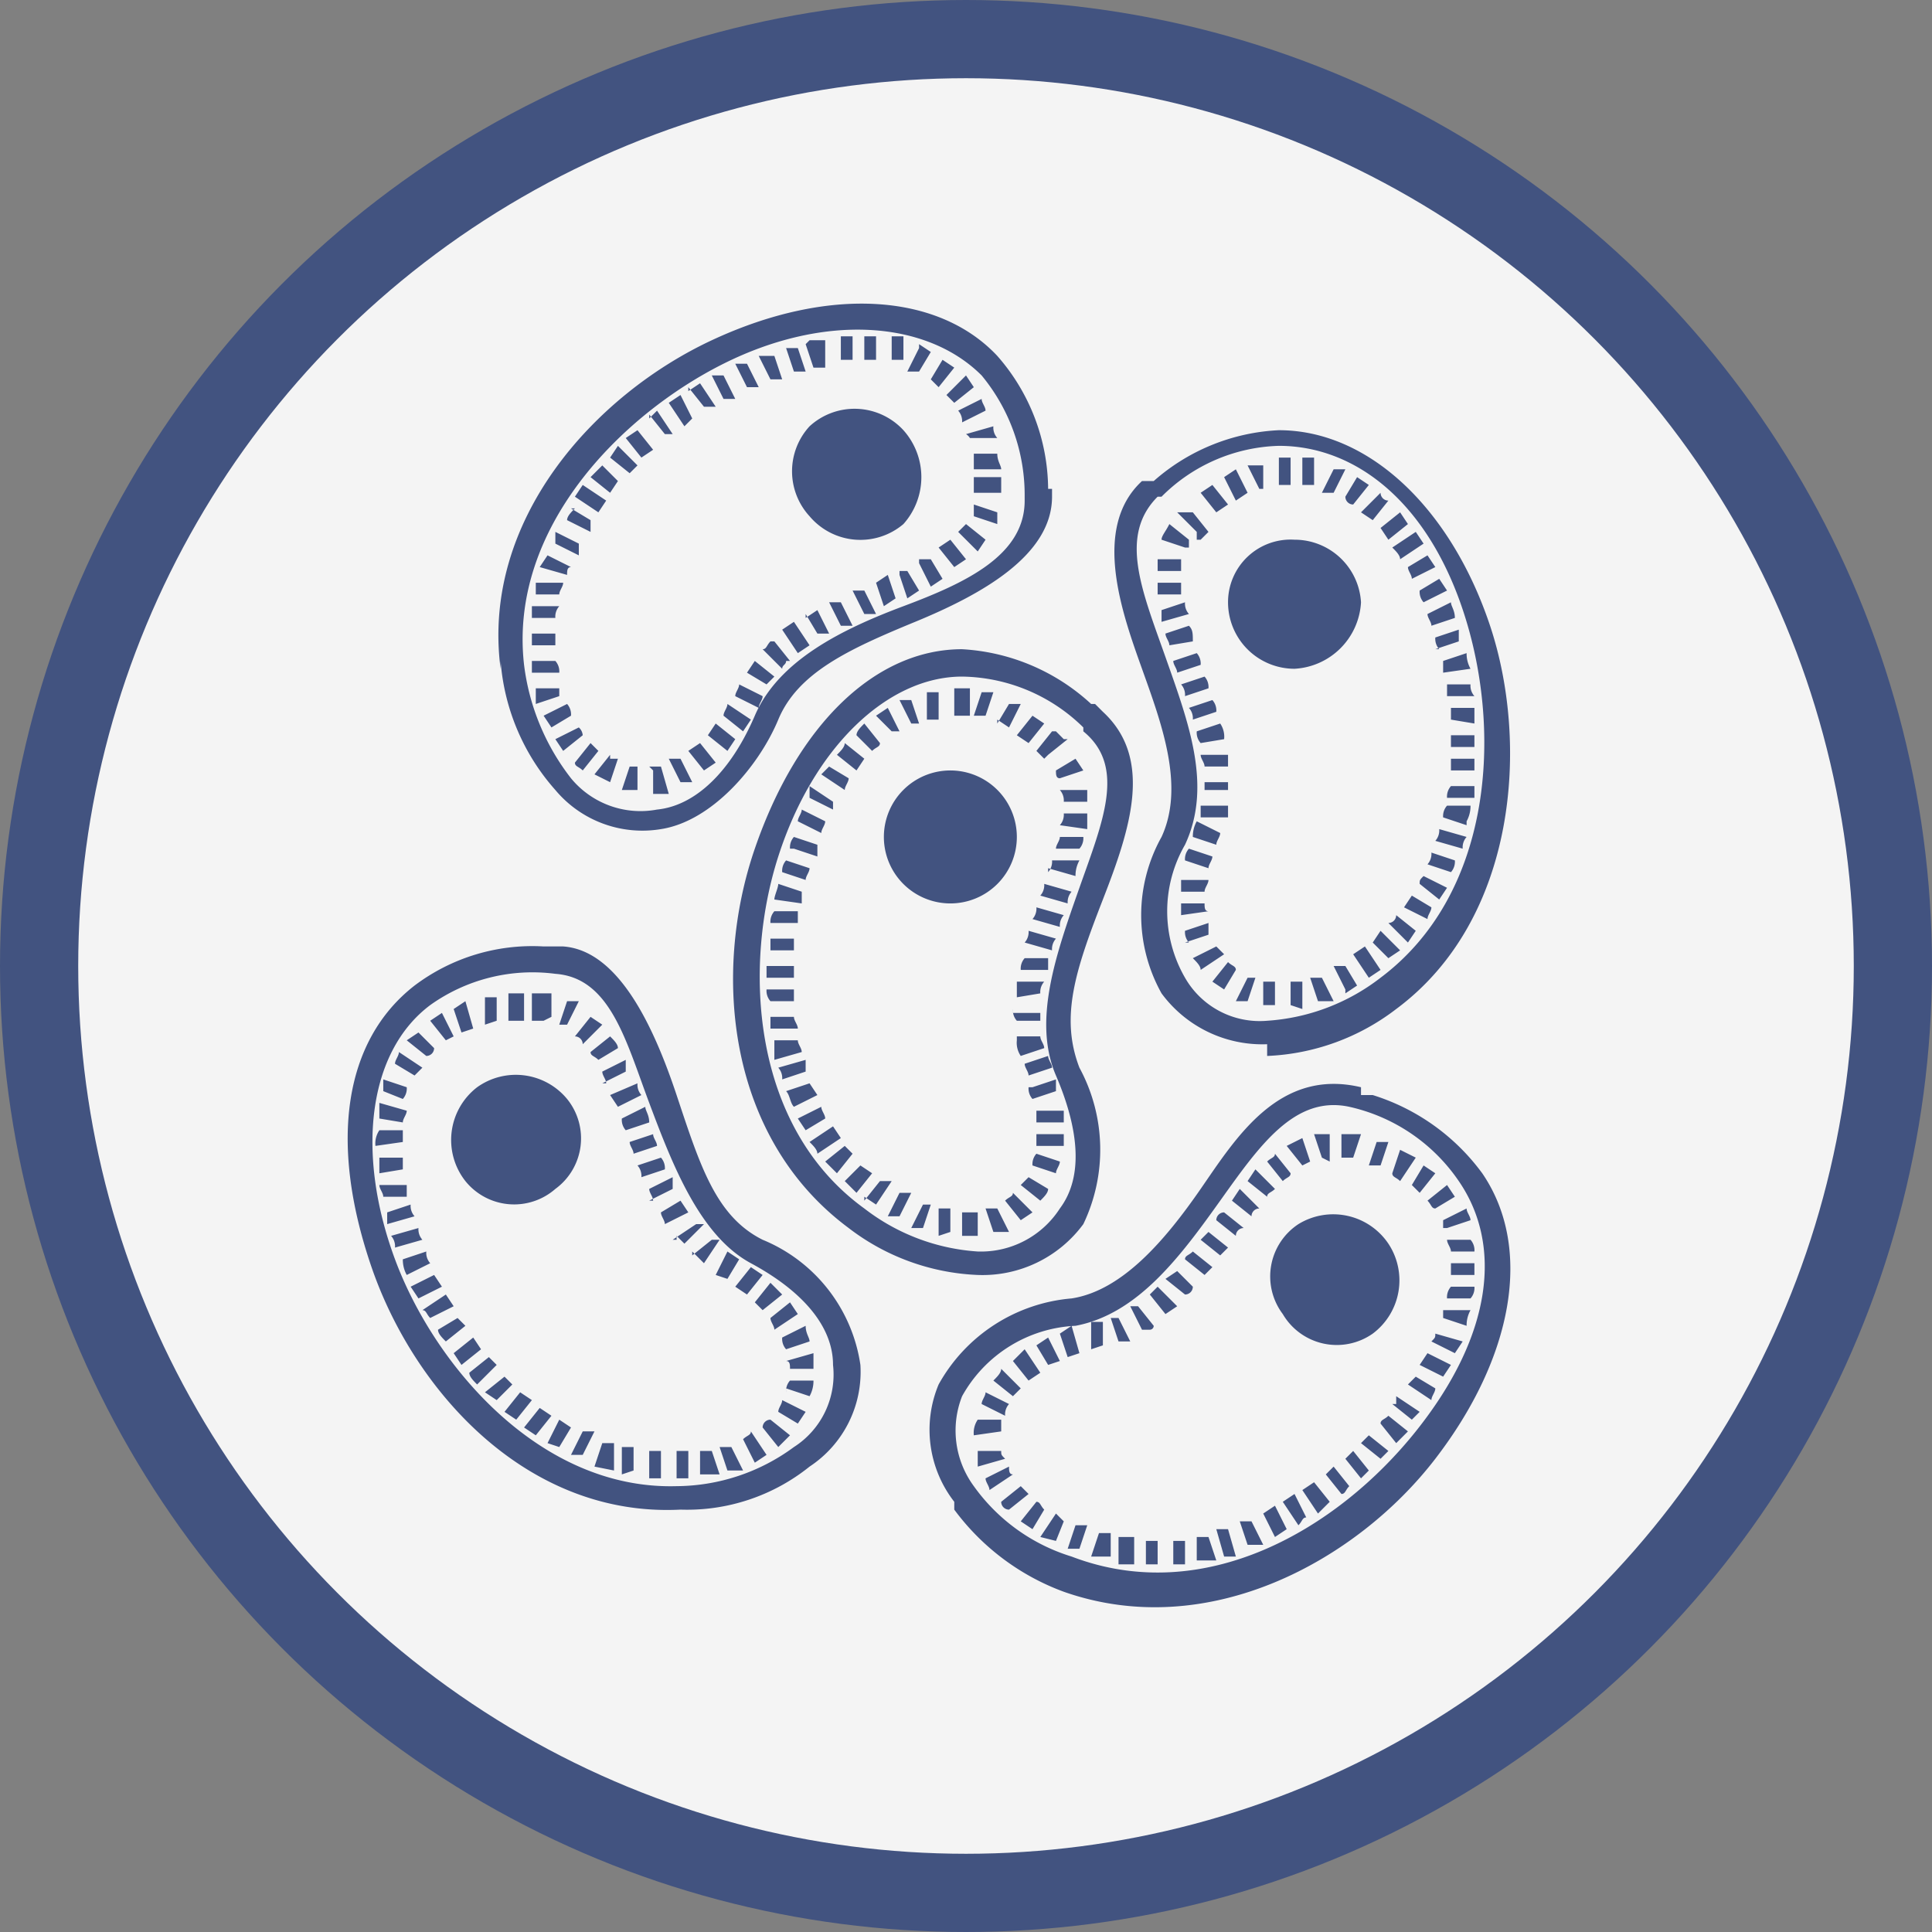
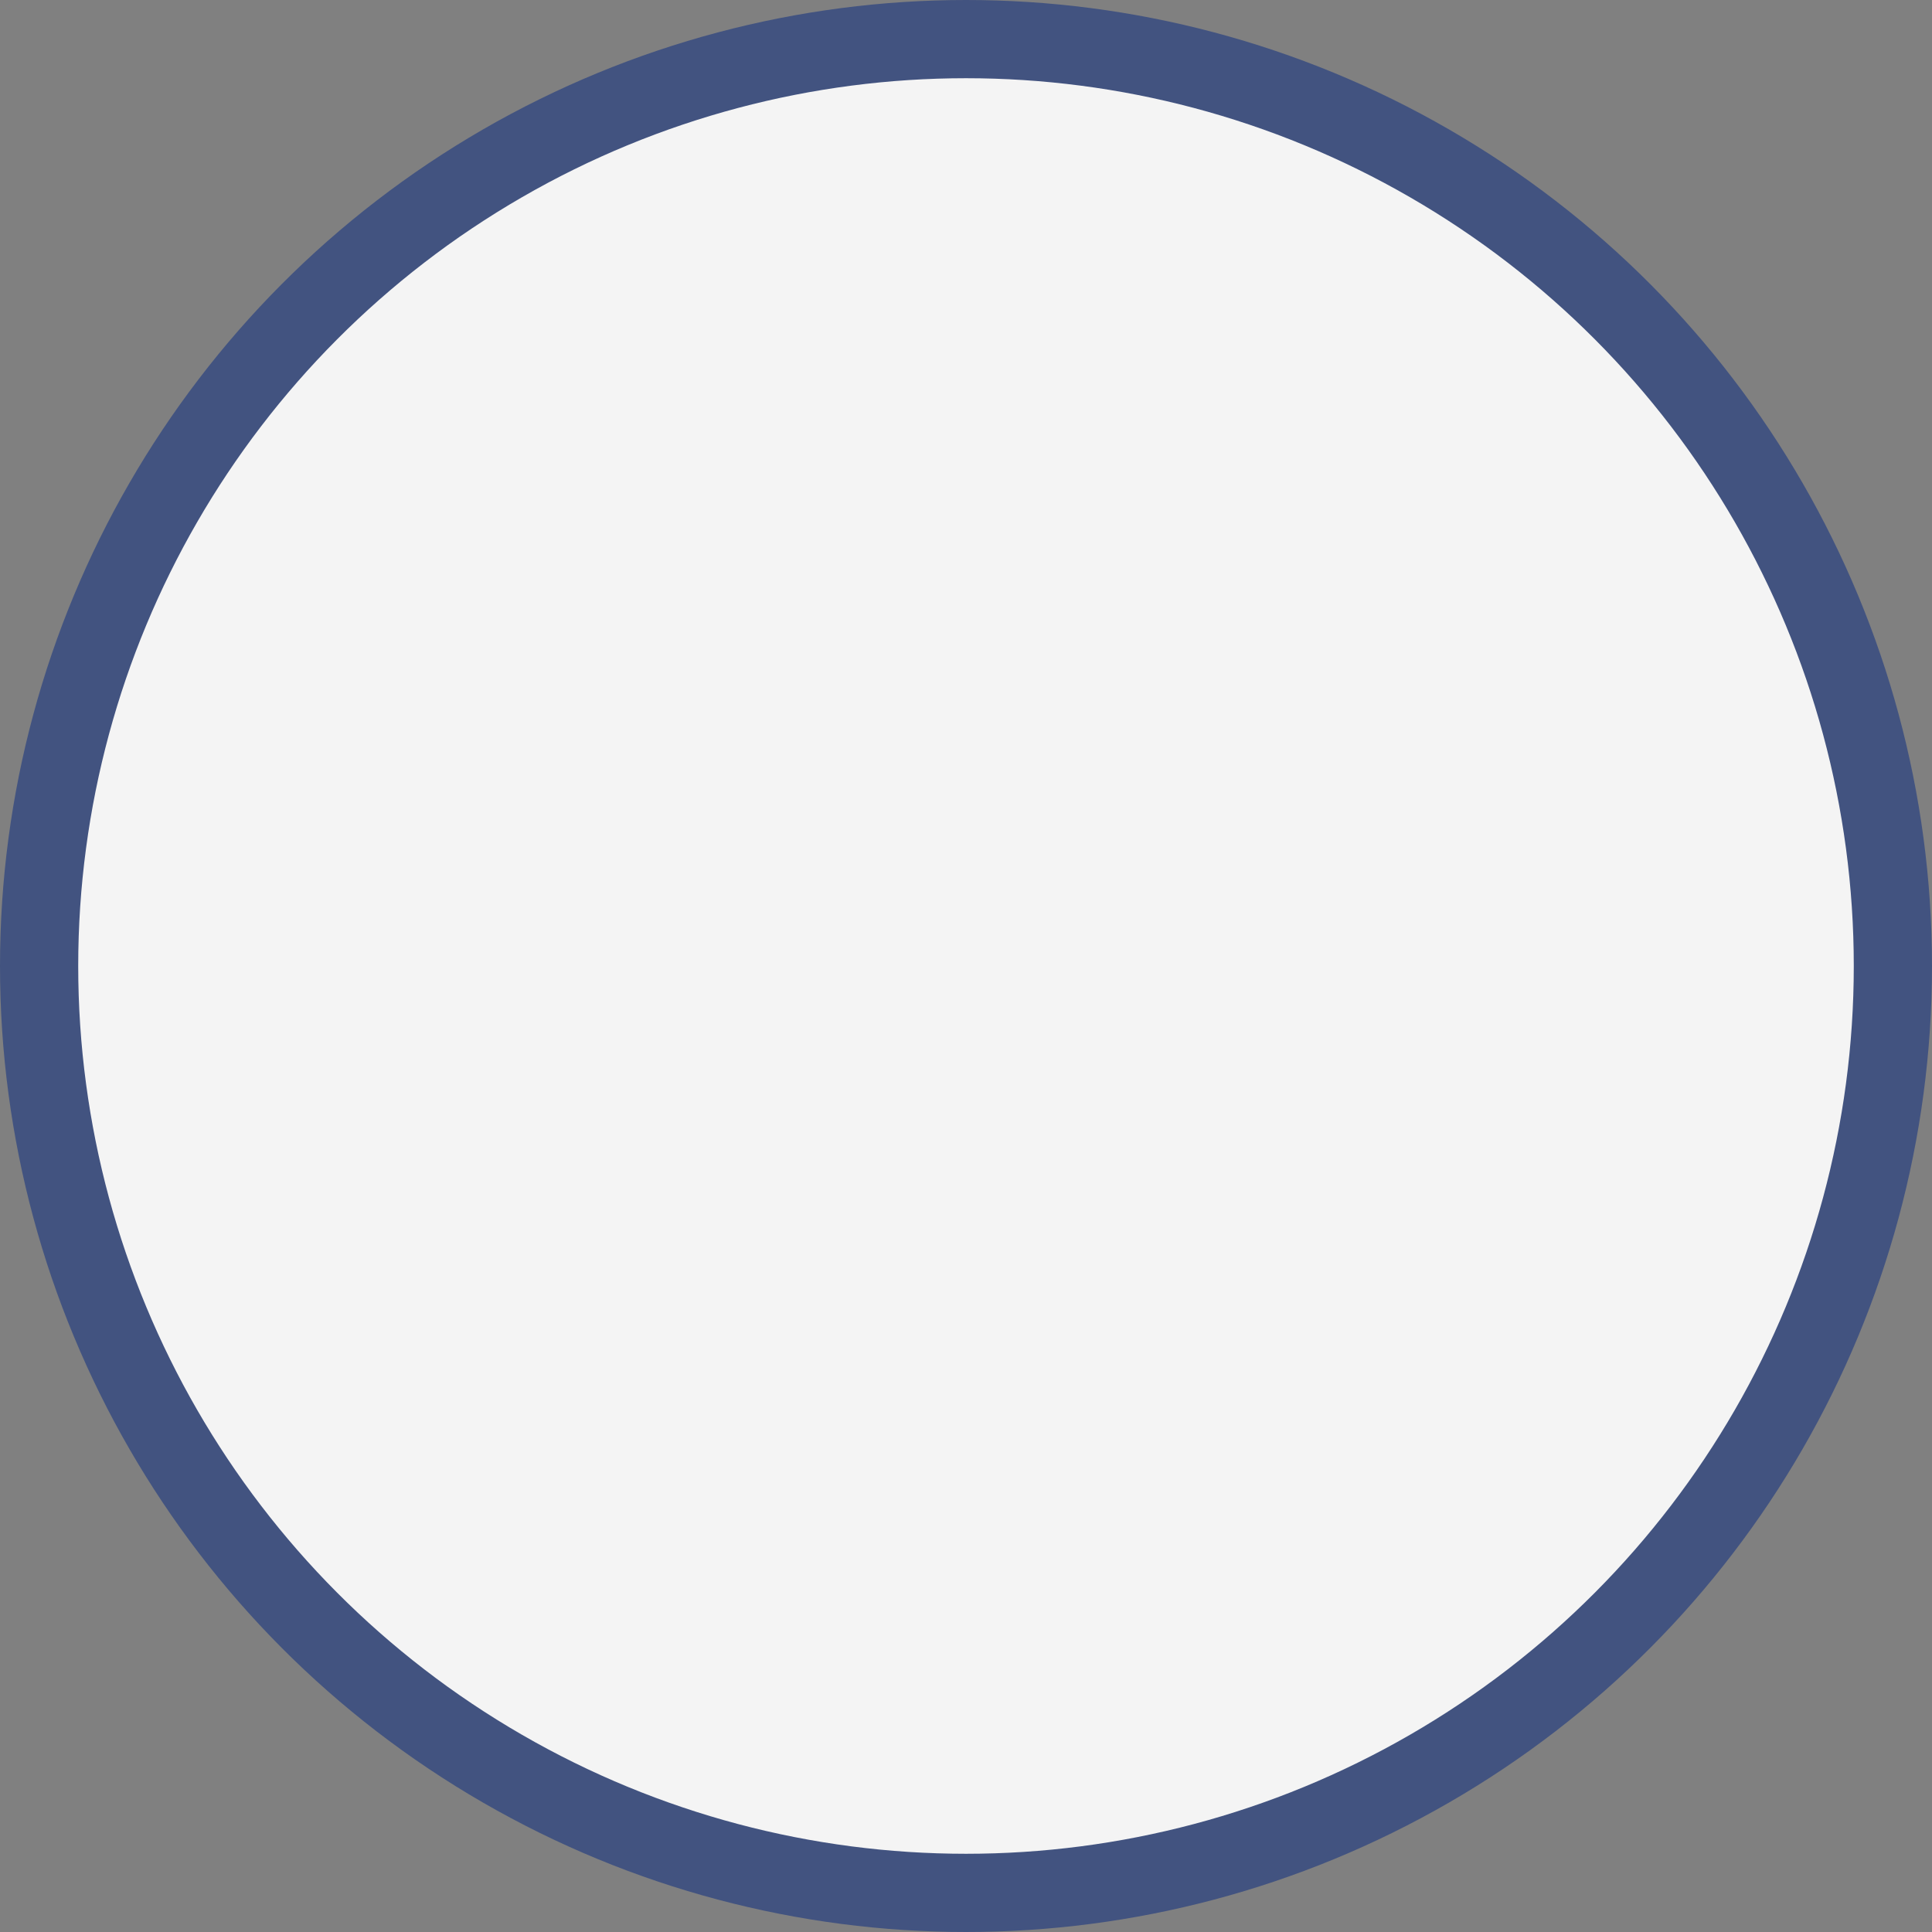
<svg xmlns="http://www.w3.org/2000/svg" viewBox="0 0 49.4 49.4">
  <rect x="0" y="0" width="49.4" height="49.4" fill="#808080" stroke="none" />
  <defs>
    <style>.ff698c26-ccf5-4e75-9b17-94a356c81545{fill:#f4f4f4;stroke:#425380;stroke-miterlimit:10;stroke-width:2px;}.a71f746d-1c7f-4c1c-a031-292e66d3dd96{fill:#425380;}</style>
  </defs>
  <g id="f418c6ff-974c-4437-a710-2fa3982c10e2" data-name="Calque 2">
    <g id="b8f0320f-cbb7-4bce-94a2-15a40ebb3f18" data-name="Calque 1">
      <circle class="ff698c26-ccf5-4e75-9b17-94a356c81545" cx="24.7" cy="24.7" r="23.7" />
-       <path class="a71f746d-1c7f-4c1c-a031-292e66d3dd96" d="M32.4,26.7a3.2,3.2,0,0,1-2.7-1.3,4.1,4.1,0,0,1,0-4c.6-1.3,0-2.9-.5-4.3s-1.3-3.6,0-4.8h.3a5.2,5.2,0,0,1,3.2-1.3c2.3,0,4.4,2,5.4,5s.7,7.5-2.4,9.8a5.8,5.8,0,0,1-3.3,1.2Zm-2.8-14h0c-1,1-.4,2.4.2,4.1s1.2,3.3.5,4.8a3.4,3.4,0,0,0,0,3.4,2.2,2.2,0,0,0,2.1,1.1A5.3,5.3,0,0,0,35.3,25c2.8-2.1,3.1-6.1,2.2-9.1s-2.8-4.5-4.8-4.5a4.4,4.4,0,0,0-3,1.3Zm3.1,13h-.4v-.6h.3v.6Zm.3,0v-.6h.3v.7Zm-1.1-.1h-.3l.3-.6h.2l-.2.6Zm1.8,0-.2-.6h.3l.3.6Zm.7-.3-.3-.6h.3l.3.5-.3.2Zm-3.1,0-.3-.2.4-.5c.1.1.2.1.2.2l-.3.5ZM35,25l-.4-.6.3-.2.4.6L35,25Zm-4.3-.2c0-.1-.1-.2-.2-.3l.6-.3.2.2-.6.4Zm4.8-.3-.4-.4.2-.3.5.5-.3.2Zm-5.1-.4a.4.4,0,0,1-.1-.3l.6-.2v.3l-.6.2Zm5.6,0-.5-.5a.2.2,0,0,0,.2-.2l.5.4Zm.5-.6-.6-.3.2-.3.5.3c0,.1-.1.2-.1.3Zm-6.3-.1v-.3h.6c0,.1,0,.2.1.2Zm6.6-.4-.5-.4c0-.1,0-.1.1-.2l.6.3-.2.3Zm-6-.2h-.6v-.3h.7c0,.1-.1.2-.1.3Zm6.3-.5-.6-.2a.4.4,0,0,0,.1-.3l.6.2a.4.4,0,0,1-.1.3Zm-6.2-.1-.6-.2a.4.4,0,0,1,.1-.3l.6.2c0,.1-.1.2-.1.3Zm6.5-.5-.7-.2a.4.4,0,0,0,.1-.3l.7.2a.4.4,0,0,0-.1.3Zm-6.3-.1-.6-.2a.8.8,0,0,1,.1-.4l.6.3c0,.1-.1.2-.1.3Zm6.4-.5-.6-.2a.4.4,0,0,1,.1-.3h.6a.8.8,0,0,1-.1.4Zm-6.2-.2h-.6v-.3h.7v.3Zm6.4-.5H37a.4.4,0,0,1,.1-.3h.6v.3Zm-6.3-.2h-.6V20h.6v.2Zm6.3-.5h-.6v-.3h.6v.3Zm-6.9-.1c0-.1-.1-.2-.1-.3h.7v.3Zm7-.5h-.7v-.3h.6v.3ZM30.7,19a.4.4,0,0,1-.1-.3l.6-.2a.6.6,0,0,1,.1.4Zm6.4-.6v-.3h.6v.4Zm-6.6,0a.4.4,0,0,0-.1-.3l.6-.2a.4.4,0,0,1,.1.3l-.6.2Zm6.5-.6v-.3h.6a.4.4,0,0,0,.1.3Zm-6.7,0a.4.4,0,0,0-.1-.3l.6-.2a.4.4,0,0,1,.1.3l-.6.2Zm6.6-.6v-.3l.6-.2a.8.8,0,0,0,.1.4Zm-6.8,0c0-.1-.1-.2-.1-.3l.6-.2a.4.4,0,0,1,.1.3l-.6.2Zm6.7-.6a.4.4,0,0,1-.1-.3l.6-.2v.3l-.6.2Zm-6.9-.1c0-.1-.1-.2-.1-.3l.6-.2c.1.1.1.2.1.4Zm6.7-.5c0-.1-.1-.2-.1-.3l.6-.3c0,.1.1.2.1.4l-.6.2Zm-6.9-.1v-.3l.6-.2a.4.4,0,0,0,.1.3l-.7.2Zm6.7-.5a.4.4,0,0,1-.1-.3l.5-.3.2.3Zm-6.8-.2v-.3h.6v.3Zm6.5-.4c0-.1-.1-.2-.1-.3l.5-.3.2.3-.6.3Zm-5.9-.2h-.6v-.3h.6v.3Zm5.6-.3c0-.1-.1-.2-.2-.3l.6-.4.2.3-.6.4ZM30.3,14l-.6-.2c0-.1.1-.2.2-.4l.5.4V14Zm5.2-.2-.2-.3.5-.4.2.3-.5.4Zm-4.9-.2-.5-.5h.4l.4.5-.2.2h-.1Zm4.5-.3-.3-.2.5-.5a.2.2,0,0,0,.2.2l-.4.5Zm-4-.2-.4-.5.3-.2.4.5-.3.2Zm3.5-.2a.2.2,0,0,1-.2-.2l.3-.5.3.2-.4.5Zm-3-.1-.3-.6.3-.2.3.6-.3.2Zm2.5-.2h-.3l.3-.6h.3l-.3.6Zm-1.9-.1-.3-.6h.4v.6Zm1.4-.1h-.3v-.7h.3v.6Zm-.9,0v-.7H33v.7Zm2.1,3a1.8,1.8,0,0,1-1.7,1.7,1.7,1.7,0,0,1-1.7-1.7,1.6,1.6,0,0,1,1.7-1.6A1.7,1.7,0,0,1,34.8,15.4Zm-13.1,16c-3.1-2.3-3.5-6.5-2.4-9.7s3.1-5.1,5.3-5.1A5.3,5.3,0,0,1,27.9,18H28l.2.2h0c1.3,1.2.7,3,0,4.8s-1.1,3-.6,4.3a4.4,4.4,0,0,1,.1,4A3.2,3.2,0,0,1,25,32.6a5.8,5.8,0,0,1-3.3-1.2Zm6-12.8a4.5,4.5,0,0,0-3.1-1.3c-1.9,0-3.8,1.8-4.7,4.6s-.7,6.9,2.2,9A5.3,5.3,0,0,0,25,32a2.4,2.4,0,0,0,2.1-1.1c.6-.8.5-2-.1-3.4s0-3.1.6-4.8,1.2-3.1.1-4h0ZM24.7,31H25v.6h-.4V31Zm-.7.6v-.7h.3v.6Zm1.2-.7h.3l.3.6h-.4l-.2-.6Zm-1.9.5.3-.6h.2l-.2.6Zm-.6-.3.3-.6h.3l-.3.6Zm3-.4c.1-.1.2-.1.2-.2l.5.5-.3.2-.4-.5Zm-3.6,0,.4-.5h.3l-.4.6-.3-.2Zm4-.4.2-.2.5.3c0,.1-.1.2-.2.3l-.5-.4Zm-4.5-.1.4-.4.3.2-.4.5-.3-.3Zm4.8-.4a.4.4,0,0,1,.1-.3l.6.2c0,.1-.1.2-.1.3l-.6-.2Zm-5.3-.1.5-.4.2.2-.4.5-.3-.3Zm-.4-.5.6-.4.2.3-.6.4c0-.1-.1-.2-.2-.3Zm5.8.1V29h.7v.3Zm-6.1-.7.6-.3c0,.1.1.2.1.3l-.5.3-.2-.3Zm6.1-.2h.7v.3h-.7v-.3Zm-6.4-.5.6-.2.2.3-.6.3C20.2,28.2,20.2,28,20.1,27.9Zm6.3-.1.6-.2v.3l-.6.2a.4.4,0,0,1-.1-.3Zm-6.5-.5.7-.2v.3l-.6.2a.4.4,0,0,0-.1-.3Zm6.3-.1.6-.2c0,.1.1.2.1.3l-.6.2c0-.1-.1-.2-.1-.3Zm-6.4-.6h.6c0,.1.1.2.1.3l-.7.2v-.4Zm6.2-.1h.6c0,.1.1.2.1.3l-.6.2a.6.6,0,0,1-.1-.4ZM19.7,26h.6c0,.1.1.2.1.3h-.7V26Zm6.2-.1h.7v.2H26a.4.4,0,0,1-.1-.3Zm-6.3-.6h.7v.3h-.6a.4.4,0,0,1-.1-.3Zm6.4.2v-.4h.7a.4.4,0,0,0-.1.3Zm-6.4-.8h.7V25h-.7v-.3Zm6.5.1a.4.4,0,0,1,.1-.3h.6v.3Zm-6.4-.5V24h.6v.3Zm6.5-.2a.4.4,0,0,0,.1-.3l.7.2a.4.4,0,0,0-.1.3l-.7-.2Zm-6.5-.5a.4.4,0,0,1,.1-.3h.6v.3Zm6.7-.1a.4.4,0,0,0,.1-.3l.7.2a.4.4,0,0,0-.1.3l-.7-.2ZM19.8,23c0-.1.1-.3.1-.4l.6.2v.3Zm6.8-.1a.4.4,0,0,0,.1-.3l.7.2a.4.4,0,0,0-.1.3l-.7-.2ZM20,22.3a.4.4,0,0,1,.1-.3l.6.2c0,.1-.1.2-.1.3l-.6-.2Zm6.8,0a.4.4,0,0,0,.1-.3h.7a.8.8,0,0,0-.1.4l-.7-.2Zm-6.6-.6a.4.4,0,0,1,.1-.3l.6.2v.3l-.6-.2Zm6.8,0c0-.1.1-.2.1-.3h.6a.4.4,0,0,1-.1.3ZM20.4,21c0-.1.1-.2.1-.3l.6.3c0,.1-.1.2-.1.3l-.6-.3Zm6.7.1a.4.4,0,0,0,.1-.3h.6v.4Zm-6.4-.7v-.3l.6.4v.2l-.6-.3Zm6.4-.2h.7v.3h-.6a.4.4,0,0,0-.1-.3ZM21,19.8l.2-.2.5.3c0,.1-.1.2-.1.3l-.6-.4Zm6-.1.5-.3.2.3-.6.2c-.1,0-.1-.1-.1-.2Zm-5.6-.4c.1-.1.2-.2.2-.3l.5.4-.2.3-.5-.4Zm5.3.1h0l-.2-.2.4-.5H27l.2.2h.1l-.5.4Zm-4.8-.6c0-.1.1-.2.2-.3l.4.5c0,.1-.1.1-.2.2l-.4-.4Zm4.1,0,.4-.5.3.2-.4.5-.3-.2Zm-3.6-.5.3-.2.3.6h-.2Zm3.1.2.3-.5h.3l-.3.6-.3-.2ZM23,17.9h.3l.2.6h-.2l-.3-.6Zm1.9.4.2-.6h.3l-.2.6Zm-1.2-.6H24v.7h-.3v-.6Zm.7.6v-.7h.4v.7ZM26,21.4a1.7,1.7,0,1,1-1.7-1.7A1.7,1.7,0,0,1,26,21.4ZM12.8,17.1c-.5-3.8,2.4-7,5.4-8.4s5.8-1.2,7.3.4a5.2,5.2,0,0,1,1.3,3.4h.1v.2h0c0,1.5-1.8,2.5-3.5,3.2s-3,1.3-3.5,2.5-1.7,2.6-3,2.8a2.9,2.9,0,0,1-2.7-1,5.6,5.6,0,0,1-1.4-3.3Zm13.4-4.4a4.8,4.8,0,0,0-1.1-3.1c-1.4-1.4-4-1.6-6.6-.3S13,13.5,13.4,17a5.9,5.9,0,0,0,1.2,2.9,2.3,2.3,0,0,0,2.2.8c1-.1,1.9-1,2.5-2.4s2.2-2.2,3.8-2.8,3.1-1.3,3.1-2.7h0ZM15.1,19l.2.2-.4.5c-.1-.1-.2-.1-.2-.2l.4-.5Zm-.9-.1.6-.3a.3.3,0,0,1,.1.2l-.5.4-.2-.3Zm1.4.5h.2l-.2.6-.4-.2.4-.5Zm-1.7-1.1.6-.3a.4.4,0,0,1,.1.3l-.5.3-.2-.3Zm-.2-.7h.6v.2l-.6.2v-.3Zm2.4,2h.2v.6h-.4l.2-.6Zm-2.5-2.7h.6a.4.4,0,0,1,.1.3h-.7v-.4Zm3,2.7h.3l.2.7h-.4v-.6Zm-3-3.4h.6v.3h-.6v-.4Zm3.5,3.2h.3l.3.6h-.3l-.3-.6Zm-3.5-3.9h.7a.4.4,0,0,0-.1.3h-.6Zm.1-.6h.7c0,.1-.1.2-.1.3h-.6v-.3Zm3.9,4.3.3-.2.4.5-.3.2-.4-.5Zm-3.6-5,.6.3c-.1,0-.1.1-.1.2l-.7-.2.2-.3Zm4.3,4.3.5.4-.2.3-.5-.4.2-.3Zm-4.1-4.9.6.3v.3l-.6-.3v-.3ZM18.6,18l.6.4-.2.3-.5-.4c0-.1.1-.2.1-.3Zm-4-5,.5.3v.3l-.6-.3c0-.1.1-.2.2-.3Zm4.3,4.5.6.3c0,.1-.1.2-.1.3l-.6-.3c0-.1.1-.2.1-.3Zm-4-5.1.6.4-.2.3-.6-.4.2-.3Zm4.4,4.5.5.4-.2.2-.5-.3.2-.3Zm-3.9-5,.4.4-.2.3-.5-.4Zm4.3,4.5h.1l.4.5h-.1c0,.1-.1.1-.1.2l-.5-.5c.1,0,.1-.1.2-.2Zm-3.9-5,.5.5-.2.2-.5-.4.2-.3ZM20,16.1l.3-.2.4.6-.3.2-.4-.6ZM16.3,11l.4.5-.3.2-.4-.5.3-.2Zm4.3,4.8.3-.2.3.6h-.3l-.3-.5Zm-4-5.1.2-.2.4.6H17l-.4-.5Zm4.6,4.7h.3l.3.6h-.3l-.3-.6Zm-4.1-5.1.3-.2.3.6-.2.2Zm4.7,4.8h.3l.3.6h-.3l-.3-.6ZM17.6,10l.3-.2.4.6H18l-.4-.5Zm4.8,4.9.3-.2.2.6-.3.2-.2-.6ZM18.2,9.6h.3l.3.6h-.3l-.3-.6Zm4.8,5h.2l.3.5-.3.2-.2-.6ZM18.8,9.3h.3l.3.6h-.3l-.3-.6Zm4.7,5h.3l.3.5-.3.2-.3-.6ZM19.4,9.1h.4l.2.6h-.3l-.3-.6ZM24,14l.3-.2.4.5-.3.2L24,14ZM20.1,8.9h.3l.2.6h-.3l-.2-.6Zm4.6,4.5.5.4-.2.3-.5-.5.2-.2Zm-4-4.7h.4v.7h-.3l-.2-.6Zm4.2,4.2.6.2v.3l-.6-.2v-.3ZM21.4,8.6h.4v.6h-.3V8.6Zm3.5,4h0v-.4h.7v.4h-.6Zm-2.8-4h.3v.6h-.3V8.6Zm2.8,3h.6c0,.2.1.3.1.4h-.7v-.3Zm-2.1-3h.3v.6h-.3V8.6Zm1.9,2.5.7-.2a.4.4,0,0,0,.1.3h-.7A.3.3,0,0,0,24.7,11.1ZM23.5,8.8l.3.2-.3.5h-.3l.3-.6Zm1,1.7.6-.3c0,.1.1.2.1.3l-.6.3a.4.4,0,0,0-.1-.3Zm-.4-1.3.3.2-.4.5-.2-.2.3-.5Zm.1.9.5-.5.2.3-.5.4-.2-.2Zm-3.5.8a1.7,1.7,0,0,1,2.4.1,1.8,1.8,0,0,1,0,2.4,1.7,1.7,0,0,1-2.4-.2A1.7,1.7,0,0,1,20.7,10.9Zm3.7,27.5a3,3,0,0,1-.4-3,4.3,4.3,0,0,1,3.4-2.2c1.3-.2,2.4-1.5,3.3-2.8s2-3.1,4.1-2.6h0v.2h.3a5.5,5.5,0,0,1,2.8,2c1.3,1.9.8,4.7-1.2,7.3s-5.8,4.7-9.5,3.4a6.1,6.1,0,0,1-2.8-2.1ZM34.5,28.3h0c-1.4-.3-2.3,1-3.3,2.4s-2.1,2.9-3.7,3.2a3.5,3.5,0,0,0-2.9,1.8,2.4,2.4,0,0,0,.3,2.3,4.8,4.8,0,0,0,2.5,1.8c3.4,1.3,6.8-.7,8.8-3.2s2.2-4.8,1.1-6.4a4.6,4.6,0,0,0-2.8-1.9Zm-9.2,9.8c0-.1-.1-.2-.1-.3l.6-.3c0,.1,0,.2.1.2Zm.3.3.5-.4.2.2-.5.4a.2.2,0,0,1-.2-.2Zm-.6-1v-.3h.6c0,.1,0,.1.1.2l-.7.2Zm1.1,1.5.4-.5c.1,0,.1.1.2.2l-.3.5-.3-.2Zm.5.4.4-.6.2.2-.2.5Zm-1.7-2.6a.6.6,0,0,1,.1-.4h.6v.3Zm2.4,2.9.2-.6h.3l-.2.6Zm-2.2-3.7c0-.1.1-.2.1-.3l.6.3a.4.4,0,0,0-.1.3l-.6-.3Zm2.8,3.9.2-.6h.3v.6Zm-2.5-4.5c.1-.1.2-.2.2-.3l.5.5-.2.2-.5-.4ZM28.6,40v-.7H29V40Zm.7,0v-.6h.3V40Zm-3.4-5.2.3-.3.4.6-.3.2-.4-.5ZM30,40v-.6h.3V40Zm-3.2-5.1-.3-.5.3-.2.3.6Zm3.8,5v-.6h.3l.2.6Zm-3.3-5.2-.2-.6.3-.2.2.7Zm4,5.1-.2-.7h.3l.2.7Zm-3.4-5.3v-.7h.3v.6Zm4,5-.2-.6H32l.3.6Zm-3.3-5.2-.2-.6h.2l.3.6Zm4,5-.3-.6.3-.2.3.6-.3.2ZM29.2,34l-.3-.6h.2l.4.5a.1.1,0,0,1-.1.1Zm4,5-.4-.6.3-.2.3.6c-.1,0-.1.1-.2.2Zm-3.8-5.9.2-.2.5.5-.3.2-.4-.5Zm4.3,5.6-.4-.6.3-.2.4.5-.3.3Zm-3.9-6,.3-.2.4.4a.2.2,0,0,1-.2.2l-.5-.4Zm4.1,5,.2-.2.4.5c-.1.1-.1.2-.2.2l-.4-.5Zm-3.6-5.5c0-.1.1-.1.2-.2l.5.4-.2.2-.5-.4Zm4.1,5.1.2-.2.4.5-.2.2-.4-.5Zm-3.7-5.6.2-.2.5.4-.2.2-.5-.4Zm4.1,5.2.2-.2.5.4-.2.2-.5-.4Zm-3.7-5.7a.2.2,0,0,1,.2-.2l.5.4a.2.2,0,0,0-.2.2l-.5-.4Zm4.2,5.2c0-.1.1-.1.2-.2l.5.4-.3.3-.4-.5Zm-3.8-5.7.2-.3.5.5a.2.2,0,0,0-.2.2l-.5-.4Zm4.2,5.2v-.2l.6.4-.2.2-.5-.4Zm-3.8-5.7.2-.3.5.5c-.1.1-.2.1-.2.2l-.5-.4ZM36,35.4l.2-.2.5.3c0,.1-.1.2-.1.3l-.6-.4Zm-3.6-5.7c.1-.1.2-.1.2-.2l.4.5c0,.1-.1.1-.2.2l-.4-.5Zm3.9,5.2.2-.3.6.3-.2.3Zm-3-5.1-.4-.5.4-.2.2.6Zm3.3,4.5c.1-.1.1-.1.1-.2l.7.2-.2.3-.6-.3Zm-2.8-4.7-.2-.6H34v.7Zm3.1,4.2v-.3h.7a.8.8,0,0,0-.1.4l-.6-.2Zm-2.6-4.2V29h.5l-.2.6h-.4ZM37,33.2a.4.4,0,0,1,.1-.3h.6a.4.4,0,0,1-.1.3Zm-2-3.4.2-.6h.3l-.2.6Zm2.1,2.8v-.3h.6v.3ZM35.6,30l.2-.6.4.2-.4.6c-.1-.1-.2-.1-.2-.2Zm1.5,2c0-.1-.1-.2-.1-.3h.6a.4.4,0,0,1,.1.3Zm-1-1.7.3-.5.3.2-.4.5-.2-.2Zm.8,1.1v-.2l.6-.3c0,.1.1.2.1.3l-.6.2Zm-.4-.7.5-.4.2.3-.5.3c-.1,0-.1-.1-.2-.2Zm-1.4,3.4a1.6,1.6,0,0,1-2.3-.5,1.6,1.6,0,0,1,.4-2.3,1.7,1.7,0,0,1,2.3.5,1.7,1.7,0,0,1-.4,2.3ZM17.4,38.6c-3.9.2-6.8-3-7.9-6.2s-.7-5.8,1.1-7.2a5,5,0,0,1,3.3-1h.5c1.4.1,2.3,2,2.9,3.8s1,3.1,2.2,3.7A4.1,4.1,0,0,1,22,34.9a2.9,2.9,0,0,1-1.3,2.6,5,5,0,0,1-3.3,1.1ZM14.2,24.9a4.5,4.5,0,0,0-3.2.8c-1.6,1.2-1.9,3.8-.9,6.5s3.7,5.9,7.2,5.8a5.1,5.1,0,0,0,3-1,2.2,2.2,0,0,0,1-2.1c0-1-.8-1.9-2.1-2.6s-2-2.5-2.6-4.1-1-3.2-2.4-3.3Zm5.3,11.6a.2.2,0,0,1,.2-.2l.5.4-.3.3-.4-.5Zm-.2.9-.3-.6c.1-.1.2-.1.2-.2l.4.6-.3.2Zm.6-1.3c0-.1.1-.2.1-.3l.6.3-.2.3-.5-.3Zm-1.3,1.5-.2-.6h.3l.3.6Zm-.7.1v-.6h.3l.2.6Zm2.2-2.1a.4.4,0,0,1,.1-.3h.6a.8.8,0,0,1-.1.4l-.6-.2Zm-2.8,2.2v-.7h.3v.7ZM20.2,35c0-.1,0-.2-.1-.2l.7-.2V35Zm-3.6,2.8v-.7h.3v.7Zm3.5-3.3a.4.4,0,0,1-.1-.3l.6-.3c0,.2.1.3.1.4l-.6.2Zm-4.2,3.2V37h.3v.6Zm-.7-.2.2-.6h.3v.7ZM19.8,34c0-.1-.1-.2-.1-.3l.5-.4.2.3-.6.4Zm-5.2,3.2.3-.6h.3l-.3.6Zm4.7-3.9.4-.5.3.3-.5.4-.2-.2ZM14,36.9l.3-.6.3.2-.3.5Zm4.8-4,.4-.5.3.2-.4.5-.3-.2Zm-5.4,3.6.4-.5.3.2-.4.5-.3-.2Zm4.9-3.9.3-.6.3.2-.3.5Zm-5.4,3.5.4-.5.3.2-.4.5-.3-.2Zm4.8-4,.5-.4h.2l-.4.6-.3-.3Zm-5.3,3.5.5-.4.2.2-.4.4-.3-.2Zm4.9-3.9h-.1l.6-.4H18l-.5.5-.2-.2ZM12,35.1l.5-.4.2.2-.5.5c-.1-.1-.2-.2-.2-.3Zm5-3.8c0-.1-.1-.2-.1-.3l.5-.3.2.3-.6.3Zm-5.4,3.3.5-.4.2.3-.5.4-.2-.3Zm5.1-3.9c0-.1-.1-.2-.1-.3l.6-.3v.3l-.6.3Zm-5.3,3.6c-.1-.1-.2-.2-.2-.3l.5-.3.2.2Zm5-4.2a.4.4,0,0,0-.1-.3l.6-.2a.4.4,0,0,1,.1.3l-.6.2ZM11,33.7c-.1-.1-.1-.2-.2-.2l.6-.4.2.3Zm5.2-4.2c0-.1-.1-.2-.1-.3l.6-.2c0,.1.1.2.1.3l-.6.2Zm-5.5,3.7-.2-.3.6-.3.2.3-.6.3ZM16,28.9a.4.4,0,0,1-.1-.3l.6-.3c0,.1.1.2.1.4l-.6.2Zm-5.6,3.7a.8.8,0,0,1-.1-.4l.6-.2a.4.4,0,0,0,.1.3l-.6.3Zm5.4-4.3-.2-.3.7-.3a.4.4,0,0,0,.1.3Zm-5.7,3.6a.4.4,0,0,0-.1-.3l.7-.2a.4.4,0,0,0,.1.3l-.7.2Zm5.4-4.2c0-.1-.1-.2-.1-.3l.6-.3v.3l-.6.3ZM9.9,31.3V31l.6-.2a.4.4,0,0,0,.1.3l-.7.2Zm5.4-4.2c-.1-.1-.2-.1-.2-.2l.5-.4c.1.1.2.2.2.3l-.5.3ZM9.8,30.6c0-.1-.1-.2-.1-.3h.7v.3Zm4.9-4.1.4-.5.3.2-.5.5a.2.2,0,0,0-.2-.2ZM9.7,30v-.4h.6v.3Zm4.6-3.8.2-.6h.3l-.3.6ZM9.6,29.3a.6.6,0,0,1,.1-.4h.6v.3Zm4.3-3.2h-.3v-.7h.5v.6ZM9.7,28.6v-.4l.7.2c0,.1-.1.2-.1.3ZM13,26.1v-.7h.4v.7ZM9.8,27.9v-.3l.6.2a.4.4,0,0,1-.1.3Zm2.6-1.7v-.7h.3v.6Zm-2.3,1c0-.1.1-.2.1-.3l.6.4-.2.2-.5-.3Zm1.7-.8-.2-.6.3-.2.2.7Zm-1.4.2.3-.2.4.4a.2.2,0,0,1-.2.2l-.5-.4Zm1,0-.4-.5.3-.2.3.6Zm.5,3.6a1.7,1.7,0,0,1,.3-2.4,1.7,1.7,0,0,1,2.3.3,1.6,1.6,0,0,1-.3,2.3,1.6,1.6,0,0,1-2.3-.2Z" />
    </g>
  </g>
</svg>